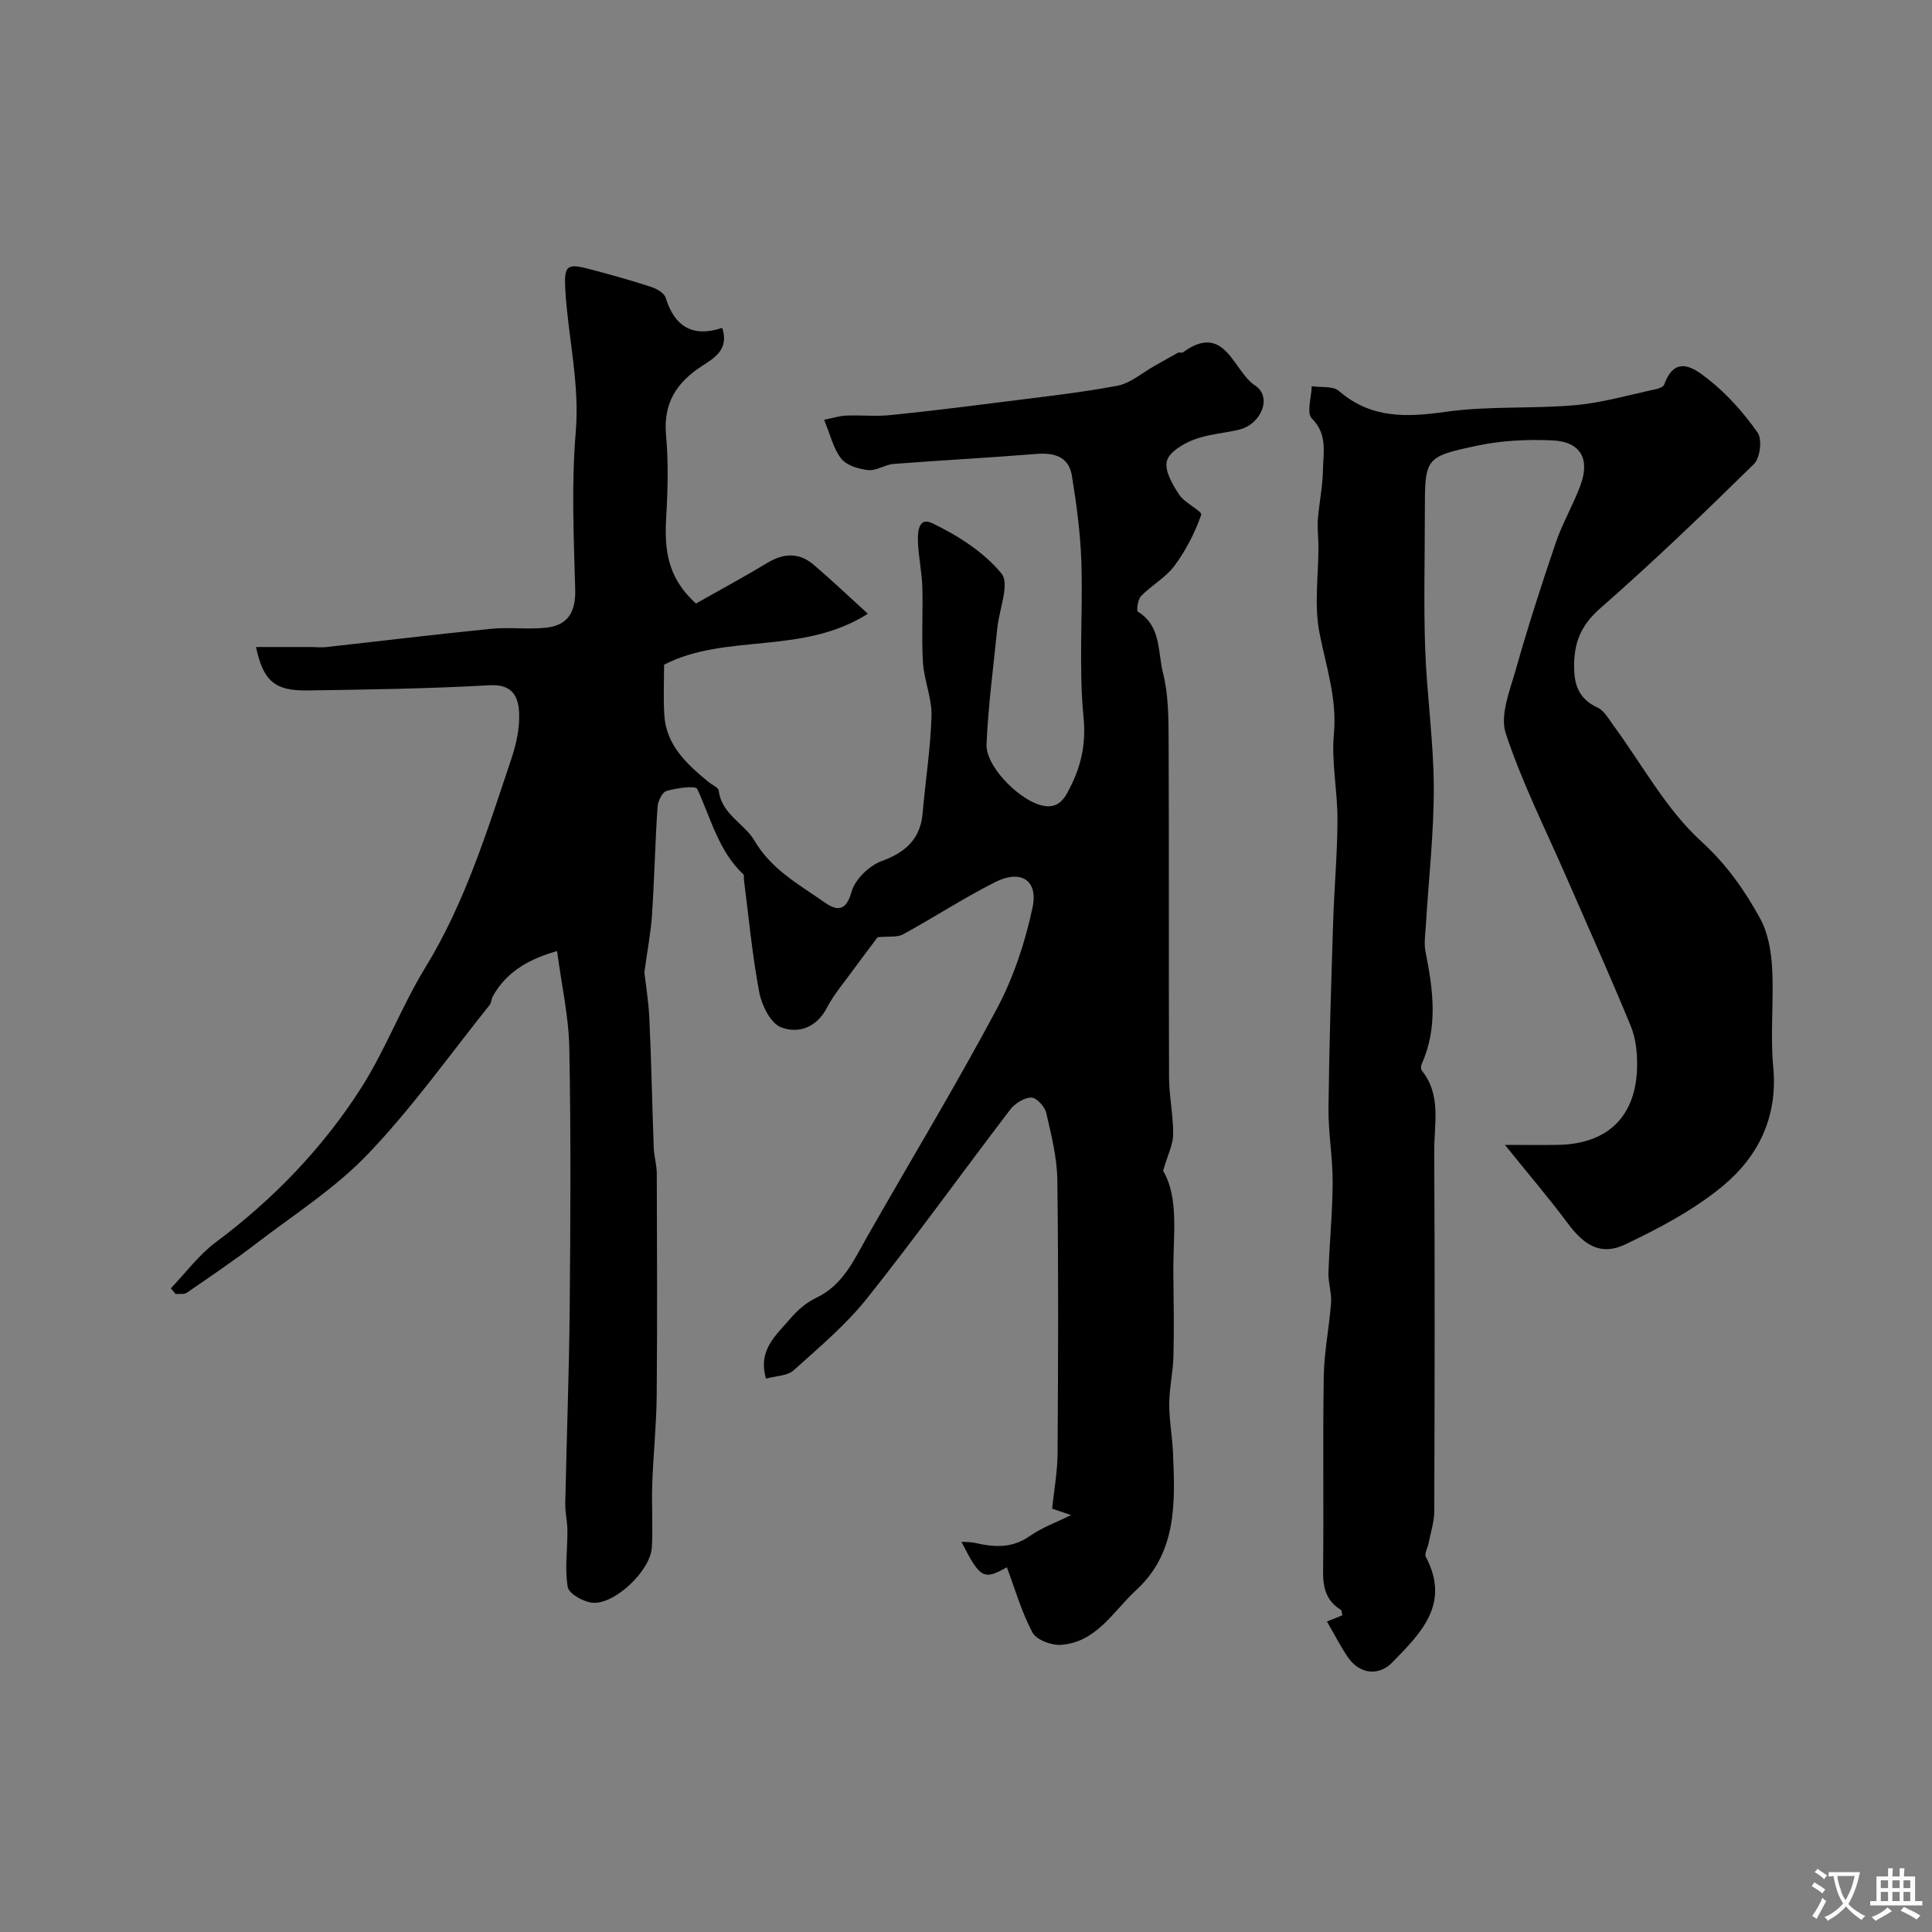
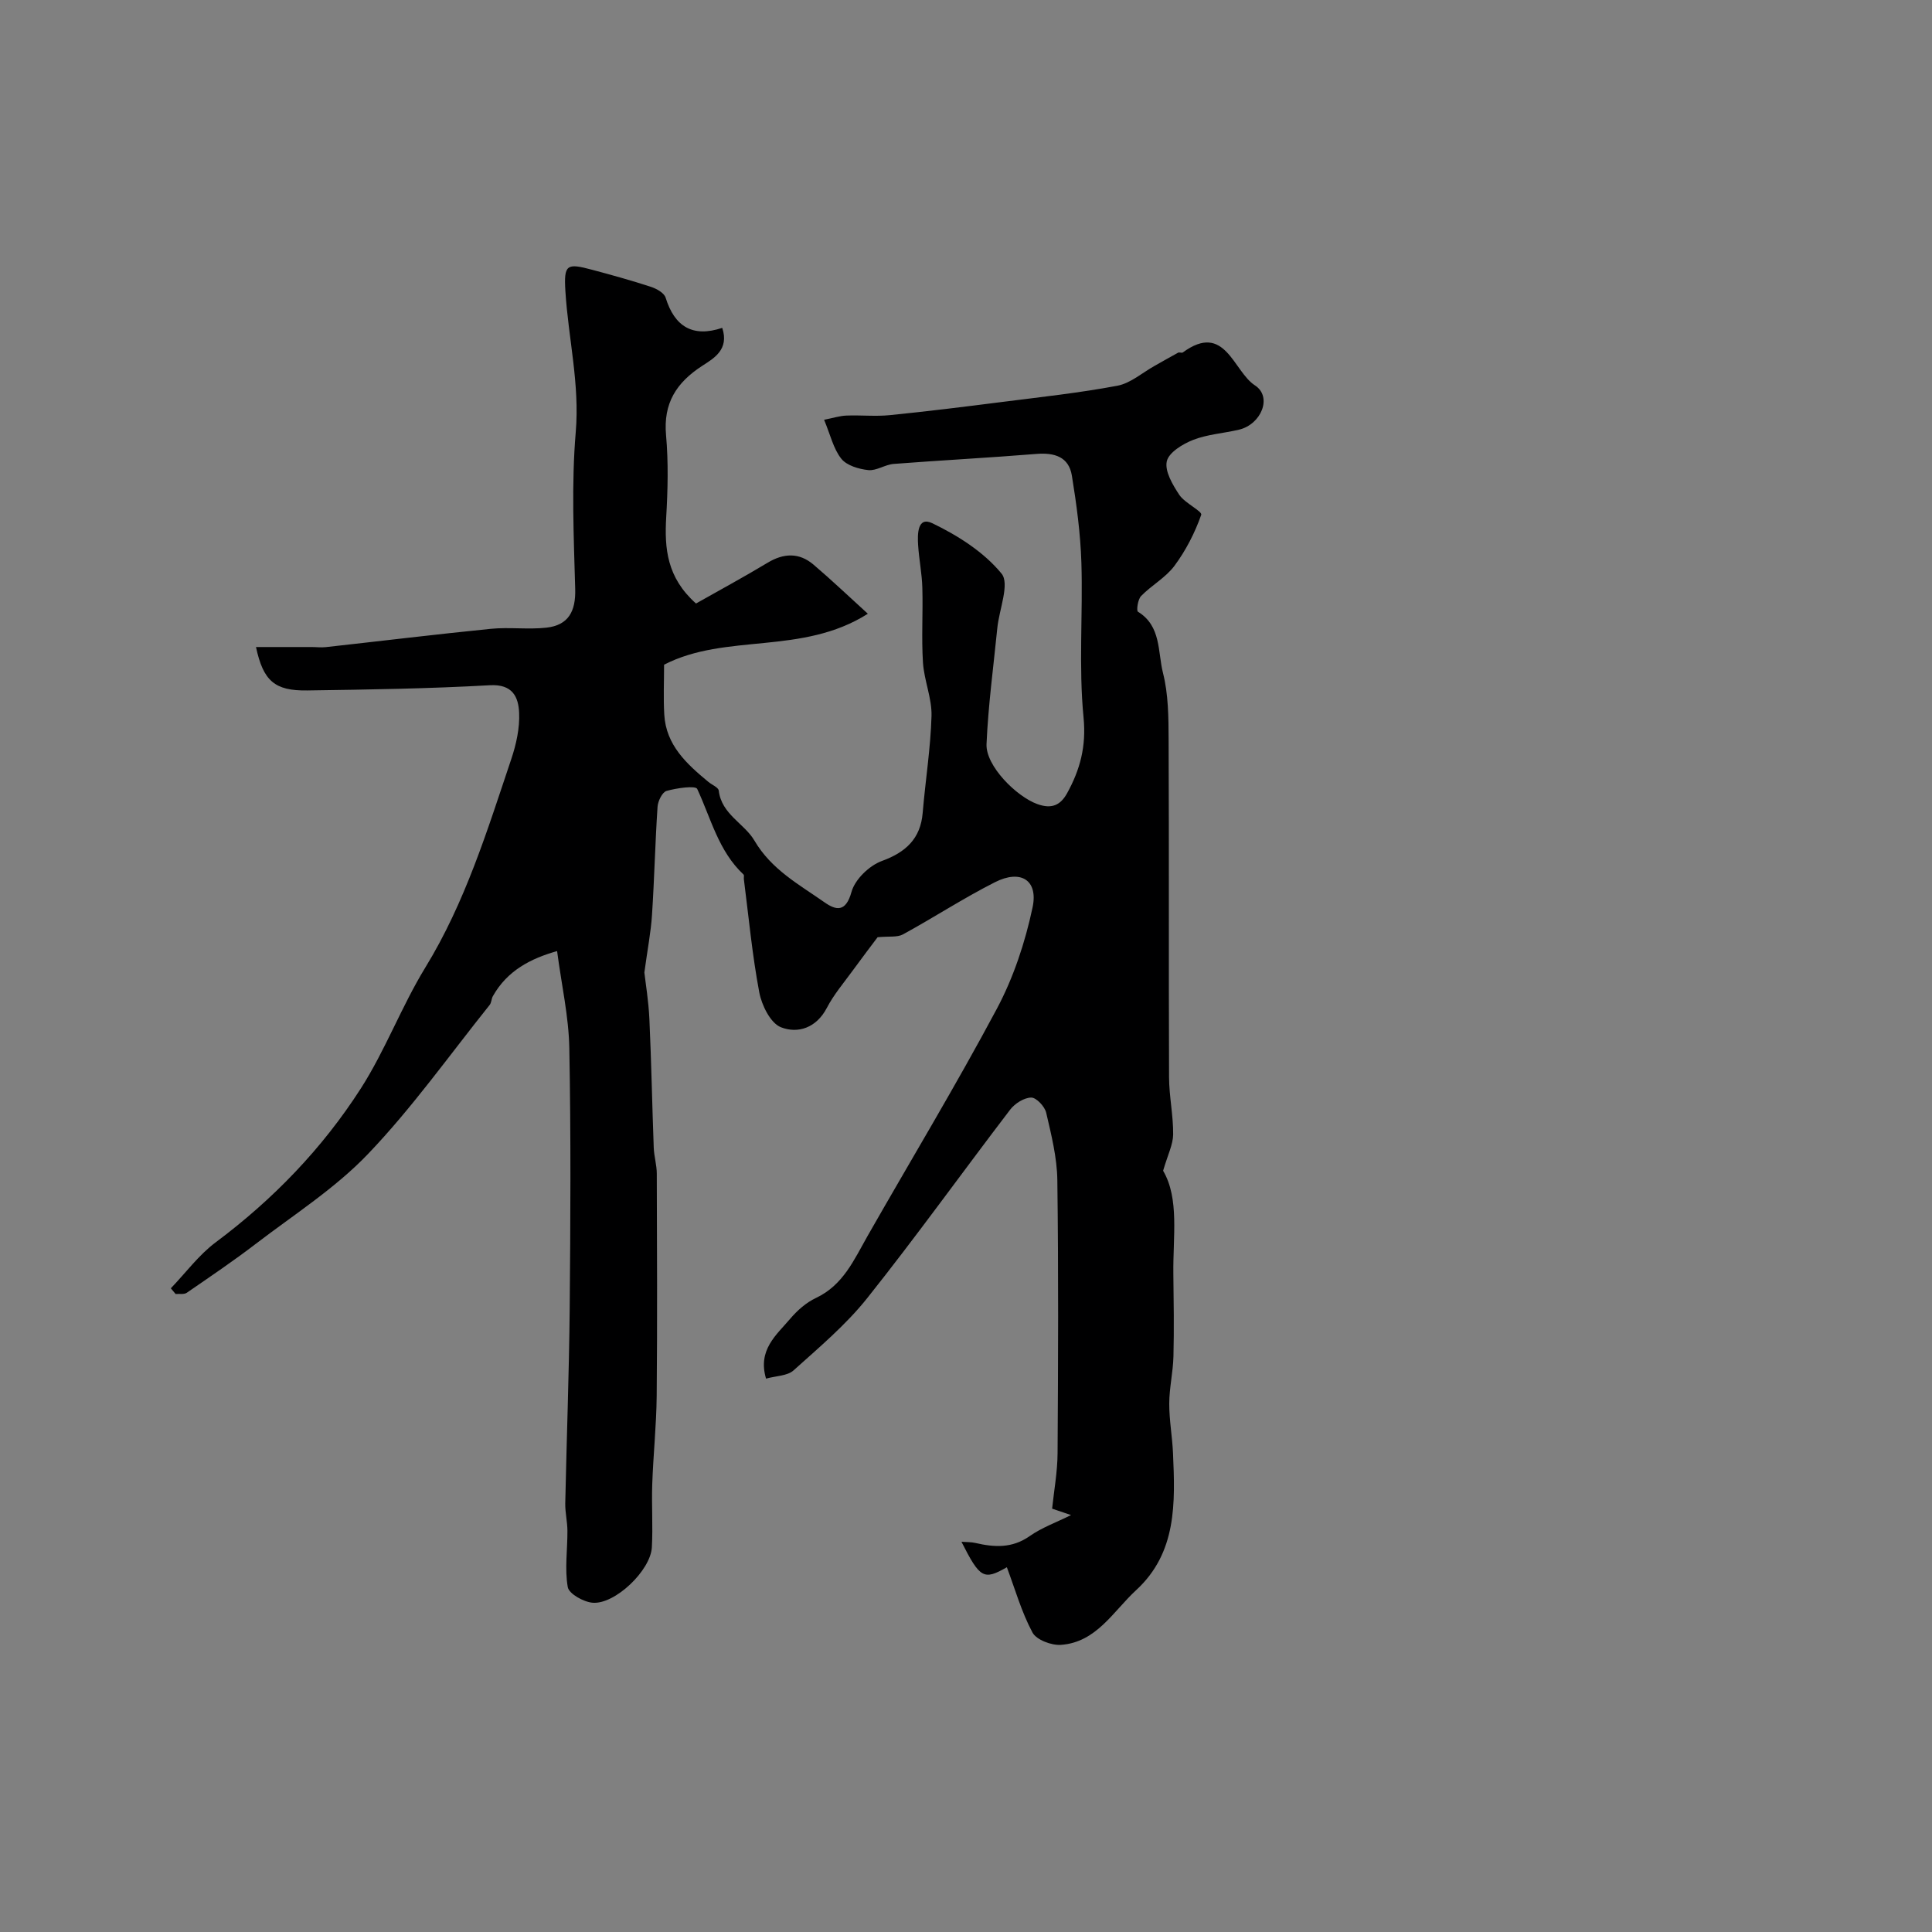
<svg xmlns="http://www.w3.org/2000/svg" enable-background="new 0 0 400 400" viewBox="0 0 400 400">
  <rect x="0" y="0" width="400" height="400" fill="#808080" stroke="none" />
  <path d="m144.1 124.95c4.69-2.66 9.81-5.42 14.79-8.42 3.37-2.04 6.57-2.16 9.55.38 3.75 3.19 7.32 6.6 11.24 10.16-13.66 8.66-29.37 3.94-42.19 10.55 0 3.41-.16 6.88.04 10.32.36 6.35 4.66 10.24 9.14 13.95.74.61 2.06 1.13 2.14 1.8.58 4.92 5.3 6.79 7.38 10.34 3.54 6.03 9.22 9.07 14.49 12.77 2.39 1.68 4.43 2.15 5.61-2.13.71-2.59 3.69-5.47 6.31-6.42 4.95-1.8 7.99-4.64 8.43-9.94.56-6.7 1.64-13.38 1.83-20.08.1-3.66-1.53-7.34-1.77-11.05-.33-5.14.02-10.33-.13-15.49-.08-2.93-.68-5.85-.87-8.78-.15-2.26-.18-6.09 2.96-4.57 5.29 2.55 10.67 5.97 14.31 10.42 1.73 2.11-.5 7.43-.88 11.3-.8 7.99-1.88 15.98-2.23 23.99-.2 4.51 6.18 10.85 10.5 12.42 3.05 1.11 4.84.18 6.18-2.24 2.68-4.86 3.99-9.66 3.41-15.66-1.04-10.6-.12-21.38-.45-32.07-.19-6.03-1-12.06-1.97-18.03-.64-3.9-3.61-4.79-7.34-4.49-9.84.8-19.71 1.31-29.56 2.07-1.78.14-3.56 1.45-5.24 1.28-1.97-.21-4.47-.94-5.6-2.36-1.64-2.06-2.25-4.93-3.56-8.06 1.88-.37 3.24-.82 4.62-.87 2.99-.12 6.02.21 8.99-.09 7.79-.78 15.57-1.75 23.34-2.74 7.94-1.01 15.92-1.87 23.78-3.35 2.73-.52 5.15-2.69 7.71-4.12 1.62-.9 3.22-1.84 4.85-2.72.26-.14.76.11.98-.05 8.76-6.42 10.45 3.92 14.92 6.81 3.68 2.37 1.32 8.09-3.29 9.18-3.16.75-6.5.95-9.48 2.11-2.17.85-5.07 2.61-5.47 4.45-.45 2.05 1.22 4.85 2.58 6.92 1.14 1.72 4.81 3.42 4.55 4.15-1.31 3.72-3.18 7.37-5.53 10.54-1.81 2.45-4.75 4.04-6.92 6.27-.68.7-1 3.04-.65 3.25 4.85 2.97 4.08 8.32 5.18 12.66 1.12 4.4 1.15 9.15 1.17 13.76.1 23.33 0 46.66.09 69.99.02 3.93.88 7.87.85 11.8-.02 2.1-1.11 4.2-2.08 7.53 3.39 5.78 2.02 13.65 2.12 21.33.07 5.7.16 11.4.02 17.09-.08 3.27-.86 6.52-.87 9.79-.01 3.43.63 6.85.78 10.29.44 10.24.83 20.54-7.63 28.33-4.76 4.38-8.21 10.81-15.58 11.33-1.96.14-5.08-1.04-5.89-2.56-2.27-4.24-3.6-8.98-5.3-13.51-4.78 2.73-5.55 2.34-9.4-5.27 1.09.08 2 .04 2.86.24 3.93.91 7.61 1.14 11.24-1.4 2.53-1.78 5.55-2.86 8.59-4.37-.95-.32-2.15-.73-3.92-1.33.39-3.74 1.11-7.63 1.13-11.52.12-18.83.2-37.66-.05-56.49-.06-4.67-1.24-9.37-2.31-13.97-.3-1.29-2.04-3.14-3.1-3.13-1.48.02-3.37 1.22-4.34 2.48-9.92 12.98-19.44 26.27-29.61 39.04-4.41 5.54-9.96 10.2-15.26 14.97-1.27 1.14-3.6 1.12-5.69 1.7-1.77-5.97 2.15-9.03 5-12.39 1.46-1.72 3.31-3.36 5.33-4.31 5.64-2.65 7.88-7.9 10.69-12.83 8.93-15.67 18.27-31.12 26.76-47.03 3.46-6.49 5.87-13.78 7.4-20.99 1.21-5.68-2.46-7.93-7.78-5.23-6.51 3.29-12.65 7.31-19.06 10.81-1.18.64-2.86.35-5.24.58-1.14 1.52-3.21 4.23-5.21 6.98-1.83 2.51-3.88 4.92-5.3 7.65-2.16 4.15-5.99 5.39-9.51 4.01-2.15-.85-3.97-4.53-4.48-7.22-1.46-7.73-2.19-15.61-3.19-23.43-.04-.33.1-.81-.08-.98-5.19-4.86-6.73-11.61-9.58-17.71-.34-.74-4.26-.18-6.34.41-.89.25-1.79 2.1-1.87 3.27-.5 7.46-.66 14.95-1.15 22.41-.23 3.56-.93 7.1-1.58 11.91.24 2.15.87 5.9 1.04 9.67.41 8.87.57 17.76.9 26.63.07 1.79.63 3.57.63 5.36.05 15.33.12 30.66-.02 45.99-.06 6.1-.71 12.2-.92 18.3-.15 4.35.16 8.73-.08 13.07-.26 4.77-7.61 11.84-12.25 11.47-1.88-.15-4.92-1.85-5.16-3.24-.66-3.77-.05-7.75-.07-11.65-.01-1.89-.48-3.78-.45-5.66.28-13.43.79-26.87.92-40.3.16-18 .26-36-.08-53.99-.12-6.52-1.6-13.01-2.53-20.08-5.44 1.54-10.3 4.01-13.3 9.34-.31.55-.28 1.33-.66 1.81-8.3 10.36-16.02 21.27-25.16 30.83-6.8 7.13-15.37 12.59-23.27 18.64-4.63 3.55-9.48 6.82-14.29 10.13-.56.38-1.52.18-2.3.25-.33-.39-.66-.79-.99-1.18 3.08-3.21 5.79-6.91 9.3-9.53 11.89-8.88 22.05-19.41 30.02-31.82 5.09-7.94 8.43-16.99 13.36-25.05 8.27-13.49 12.84-28.4 17.81-43.19 1.02-3.04 1.76-6.39 1.62-9.55-.14-3.27-1.33-5.98-6.06-5.72-12.58.71-25.19.9-37.79 1.08-6.77.1-9.12-1.96-10.63-8.99h11.46c1 0 2.01.13 3 .02 11.39-1.26 22.77-2.65 34.17-3.79 3.81-.38 7.71.18 11.51-.24 4.53-.51 6.08-3.36 5.95-7.99-.3-10.82-.8-21.72.11-32.48.85-9.97-1.54-19.46-2.14-29.18-.34-5.57.26-5.86 5.52-4.45 4.08 1.09 8.16 2.22 12.17 3.53 1.17.38 2.75 1.26 3.06 2.25 1.86 6.02 5.64 8.29 11.72 6.25 1.5 4.51-1.78 6.33-4.14 7.86-5.36 3.48-8.09 7.74-7.49 14.37.5 5.62.36 11.34.03 16.98-.37 6.47.13 12.47 6.17 17.86z" fill="#000001" />
-   <path d="m274.73 335.72c1.28-.52 2.24-.91 3.19-1.29-.14-.54-.11-1.01-.31-1.13-2.97-1.84-3.72-4.49-3.68-7.9.16-13.49-.08-26.99.14-40.49.08-5.06 1.14-10.1 1.51-15.17.15-2.04-.6-4.14-.54-6.19.21-6.27.85-12.53.87-18.8.02-5.1-.91-10.2-.86-15.29.14-12.82.55-25.64.96-38.45.22-7.1.88-14.2.9-21.29.02-5.93-1.28-11.93-.74-17.78.68-7.38-1.64-13.97-2.99-20.93-1.13-5.78-.2-11.95-.21-17.95 0-1.82-.27-3.64-.13-5.44.27-3.43 1-6.84 1.06-10.27.06-3.65 1.01-7.42-2.31-10.72-1.11-1.11-.07-4.38-.01-6.66 1.9.28 4.38-.1 5.61.96 6.66 5.77 14.01 5.48 22.16 4.33 8.83-1.25 17.91-.58 26.82-1.38 5.63-.5 11.17-2.14 16.74-3.32.61-.13 1.48-.49 1.65-.95 2.34-6.5 6.51-3.13 9.16-1.05 3.9 3.06 7.31 6.94 10.18 11.01.97 1.38.52 5.24-.74 6.48-10.38 10.2-20.89 20.29-31.83 29.88-3.72 3.27-5.29 6.57-5.42 11.31-.11 4.21.71 7.35 4.87 9.27 1.35.62 2.27 2.33 3.23 3.64 5.98 8.12 10.91 17.39 18.22 24.05 5.26 4.8 8.96 10.1 12.18 15.95 1.65 3 2.3 6.81 2.49 10.31.37 6.81-.41 13.71.23 20.48.98 10.36-3.13 18.6-10.59 24.73-5.95 4.89-13.02 8.62-20.02 11.96-4.99 2.38-8.45.33-11.92-4.34-3.91-5.25-8.18-10.24-13.02-16.25 4.02 0 7.53.05 11.04-.01 10.36-.19 16.24-6.01 16.33-16.47.02-2.73-.3-5.67-1.33-8.16-4.2-10.21-8.74-20.29-13.15-30.42-4.35-10.01-9.31-19.82-12.72-30.14-1.24-3.76.84-8.84 2.06-13.14 2.51-8.86 5.33-17.64 8.3-26.35 1.4-4.12 3.68-7.93 5.16-12.03 1.94-5.39-.09-8.87-5.83-9.14-5.24-.25-10.67.02-15.79 1.13-10.71 2.27-10.65 2.56-10.65 13.89 0 9.39-.26 18.78.07 28.16.34 9.54 1.74 19.06 1.78 28.6.03 9.54-1.07 19.08-1.64 28.62-.11 1.82-.42 3.71-.07 5.45 1.56 7.85 2.64 15.64-.81 23.3-.17.37-.17 1.05.06 1.34 4.08 5.09 2.52 11.09 2.55 16.73.14 24.83.09 49.65.01 74.48-.01 2.23-.76 4.46-1.19 6.69-.18.94-.9 2.12-.56 2.76 5.16 9.72-1.02 15.81-6.98 21.89-2.83 2.89-6.78 2.36-9.16-1.12-1.55-2.28-2.8-4.75-4.33-7.38z" fill="#000001" />
  <g fill="#fafbfa">
-     <path d="m377.9 391.2c-.2.3-.4.5-.6.8-.7-.6-1.4-1-2.2-1.5.2-.3.4-.5.5-.8.6.4 1.4.8 2.3 1.5zm-1.8 6.1c-.2-.2-.5-.4-.9-.6.4-.6.8-1.2 1.2-1.9s.7-1.3.9-1.9c.3.3.5.5.8.7-.7 1.3-1.4 2.6-2 3.7zm2.2-9c-.3.3-.5.5-.6.8-.6-.6-1.3-1.1-2-1.5.3-.3.5-.5.6-.7.6.5 1.3.9 2 1.4zm.3.2v-.9h2 4.5c-.3 1.3-.6 2.5-1 3.6s-.9 2.1-1.4 3c.4.5 1 1 1.6 1.4s1.2.8 1.9 1.1c-.3.2-.5.4-.8.8-.4-.3-1-.7-1.6-1.2s-1.2-1.1-1.6-1.6c-.5.6-1.1 1.1-1.7 1.6s-1.4.9-2.1 1.4c-.1-.3-.3-.5-.7-.8.6-.2 1.2-.5 1.9-1s1.4-1.1 2-1.8c-.5-.8-.9-1.6-1.2-2.5s-.6-2-.8-3.2c-.4.1-.7.1-1 .1zm2.5 2.7c.2 1 .7 1.7 1 2.2.3-.5.6-1.1 1-2s.6-1.9.9-3h-3.2-.4c.1.9.3 1.8.7 2.8z" />
-     <path d="m396.5 388.5v1.5 3.6h1.5v.9c-.4 0-1 0-1.7 0h-7.9c-.5 0-.9 0-1.2 0v-.9h1.3v-3.5c0-.7 0-1.2 0-1.6h2.4c0-.8 0-1.4 0-1.7h1c0 .3-.1.8-.1 1.7h1.5c0-.8 0-1.4 0-1.7h1c0 .3-.1.9-.1 1.7zm-8.2 9.2c-.2-.3-.5-.5-.8-.8.8-.3 1.4-.6 1.9-.9s1-.7 1.4-1.1c.3.3.6.5.9.8-1.6 1-2.8 1.6-3.4 2zm2.6-6.8v-1.6h-1.5v1.6zm0 2.7v-1.9h-1.5v1.9zm2.4-2.7v-1.6h-1.5v1.6zm0 2.7v-1.9h-1.5v1.9zm.2 2 .7-.8c.4.2.9.5 1.6.8s1.3.7 1.8 1c-.3.3-.5.5-.8.8-.4-.3-1.5-1-3.3-1.8zm2-4.7v-1.6h-1.4v1.6zm0 2.7v-1.9h-1.4v1.9z" />
-   </g>
+     </g>
</svg>